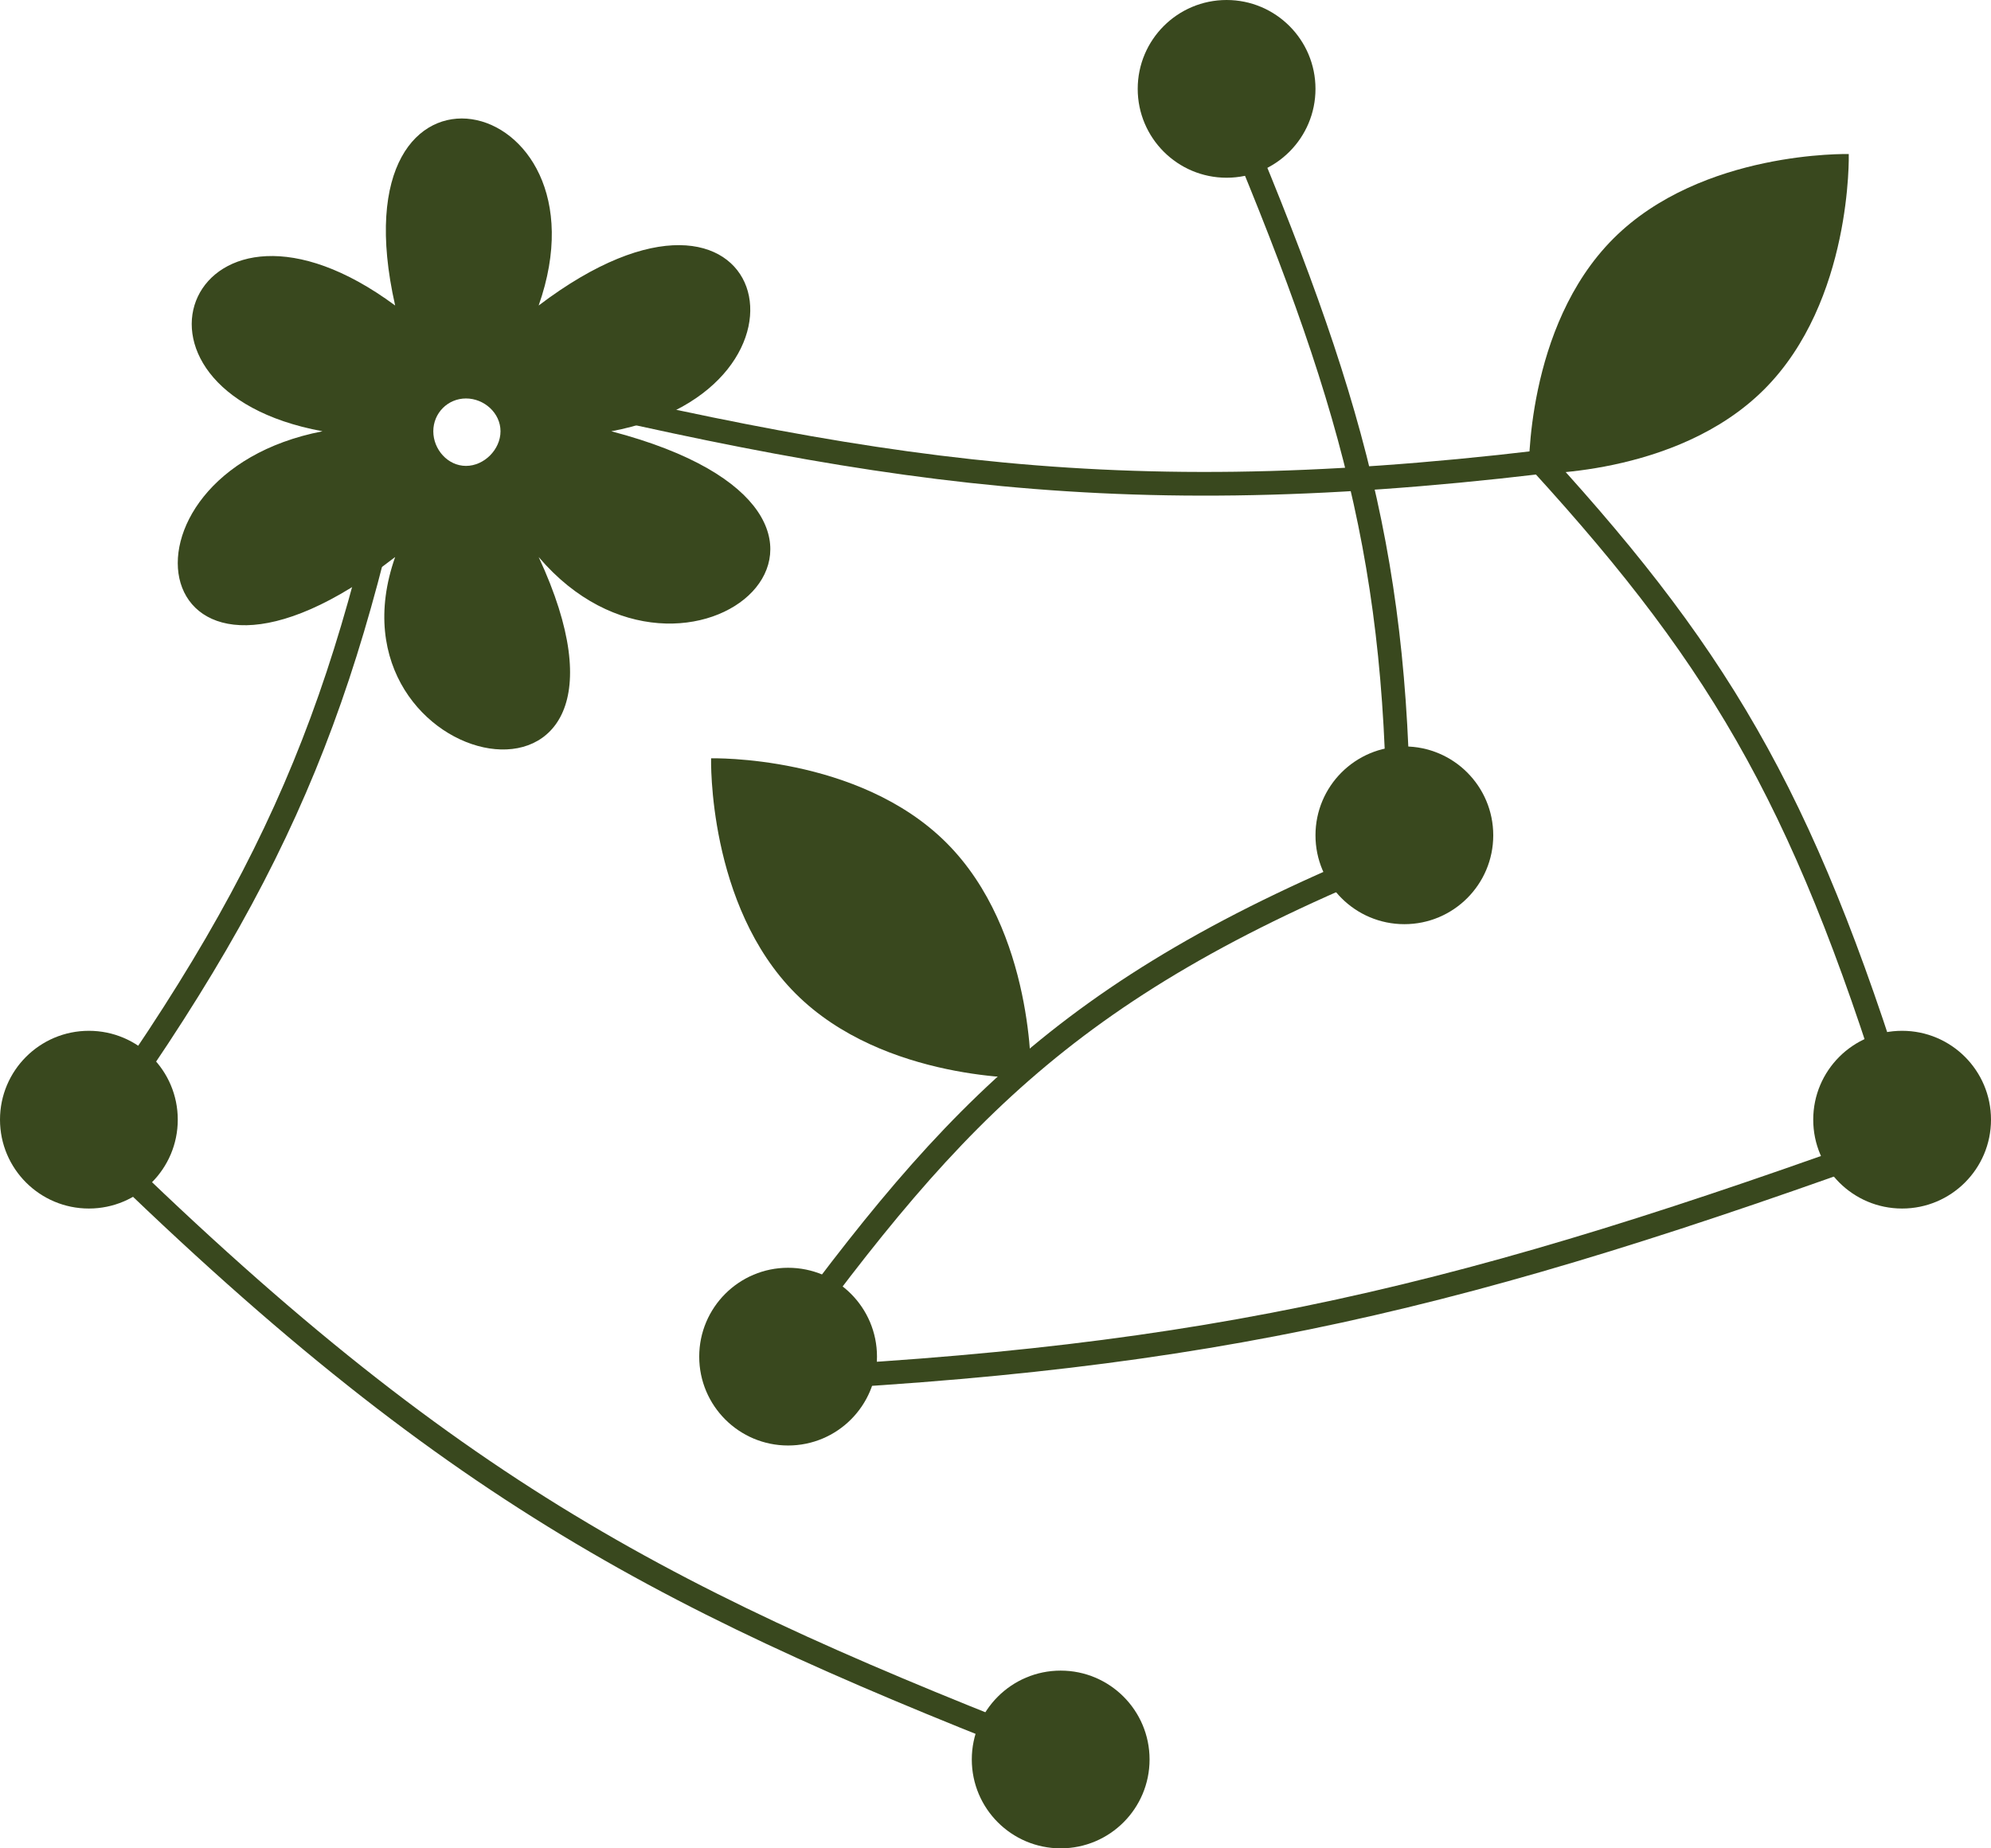
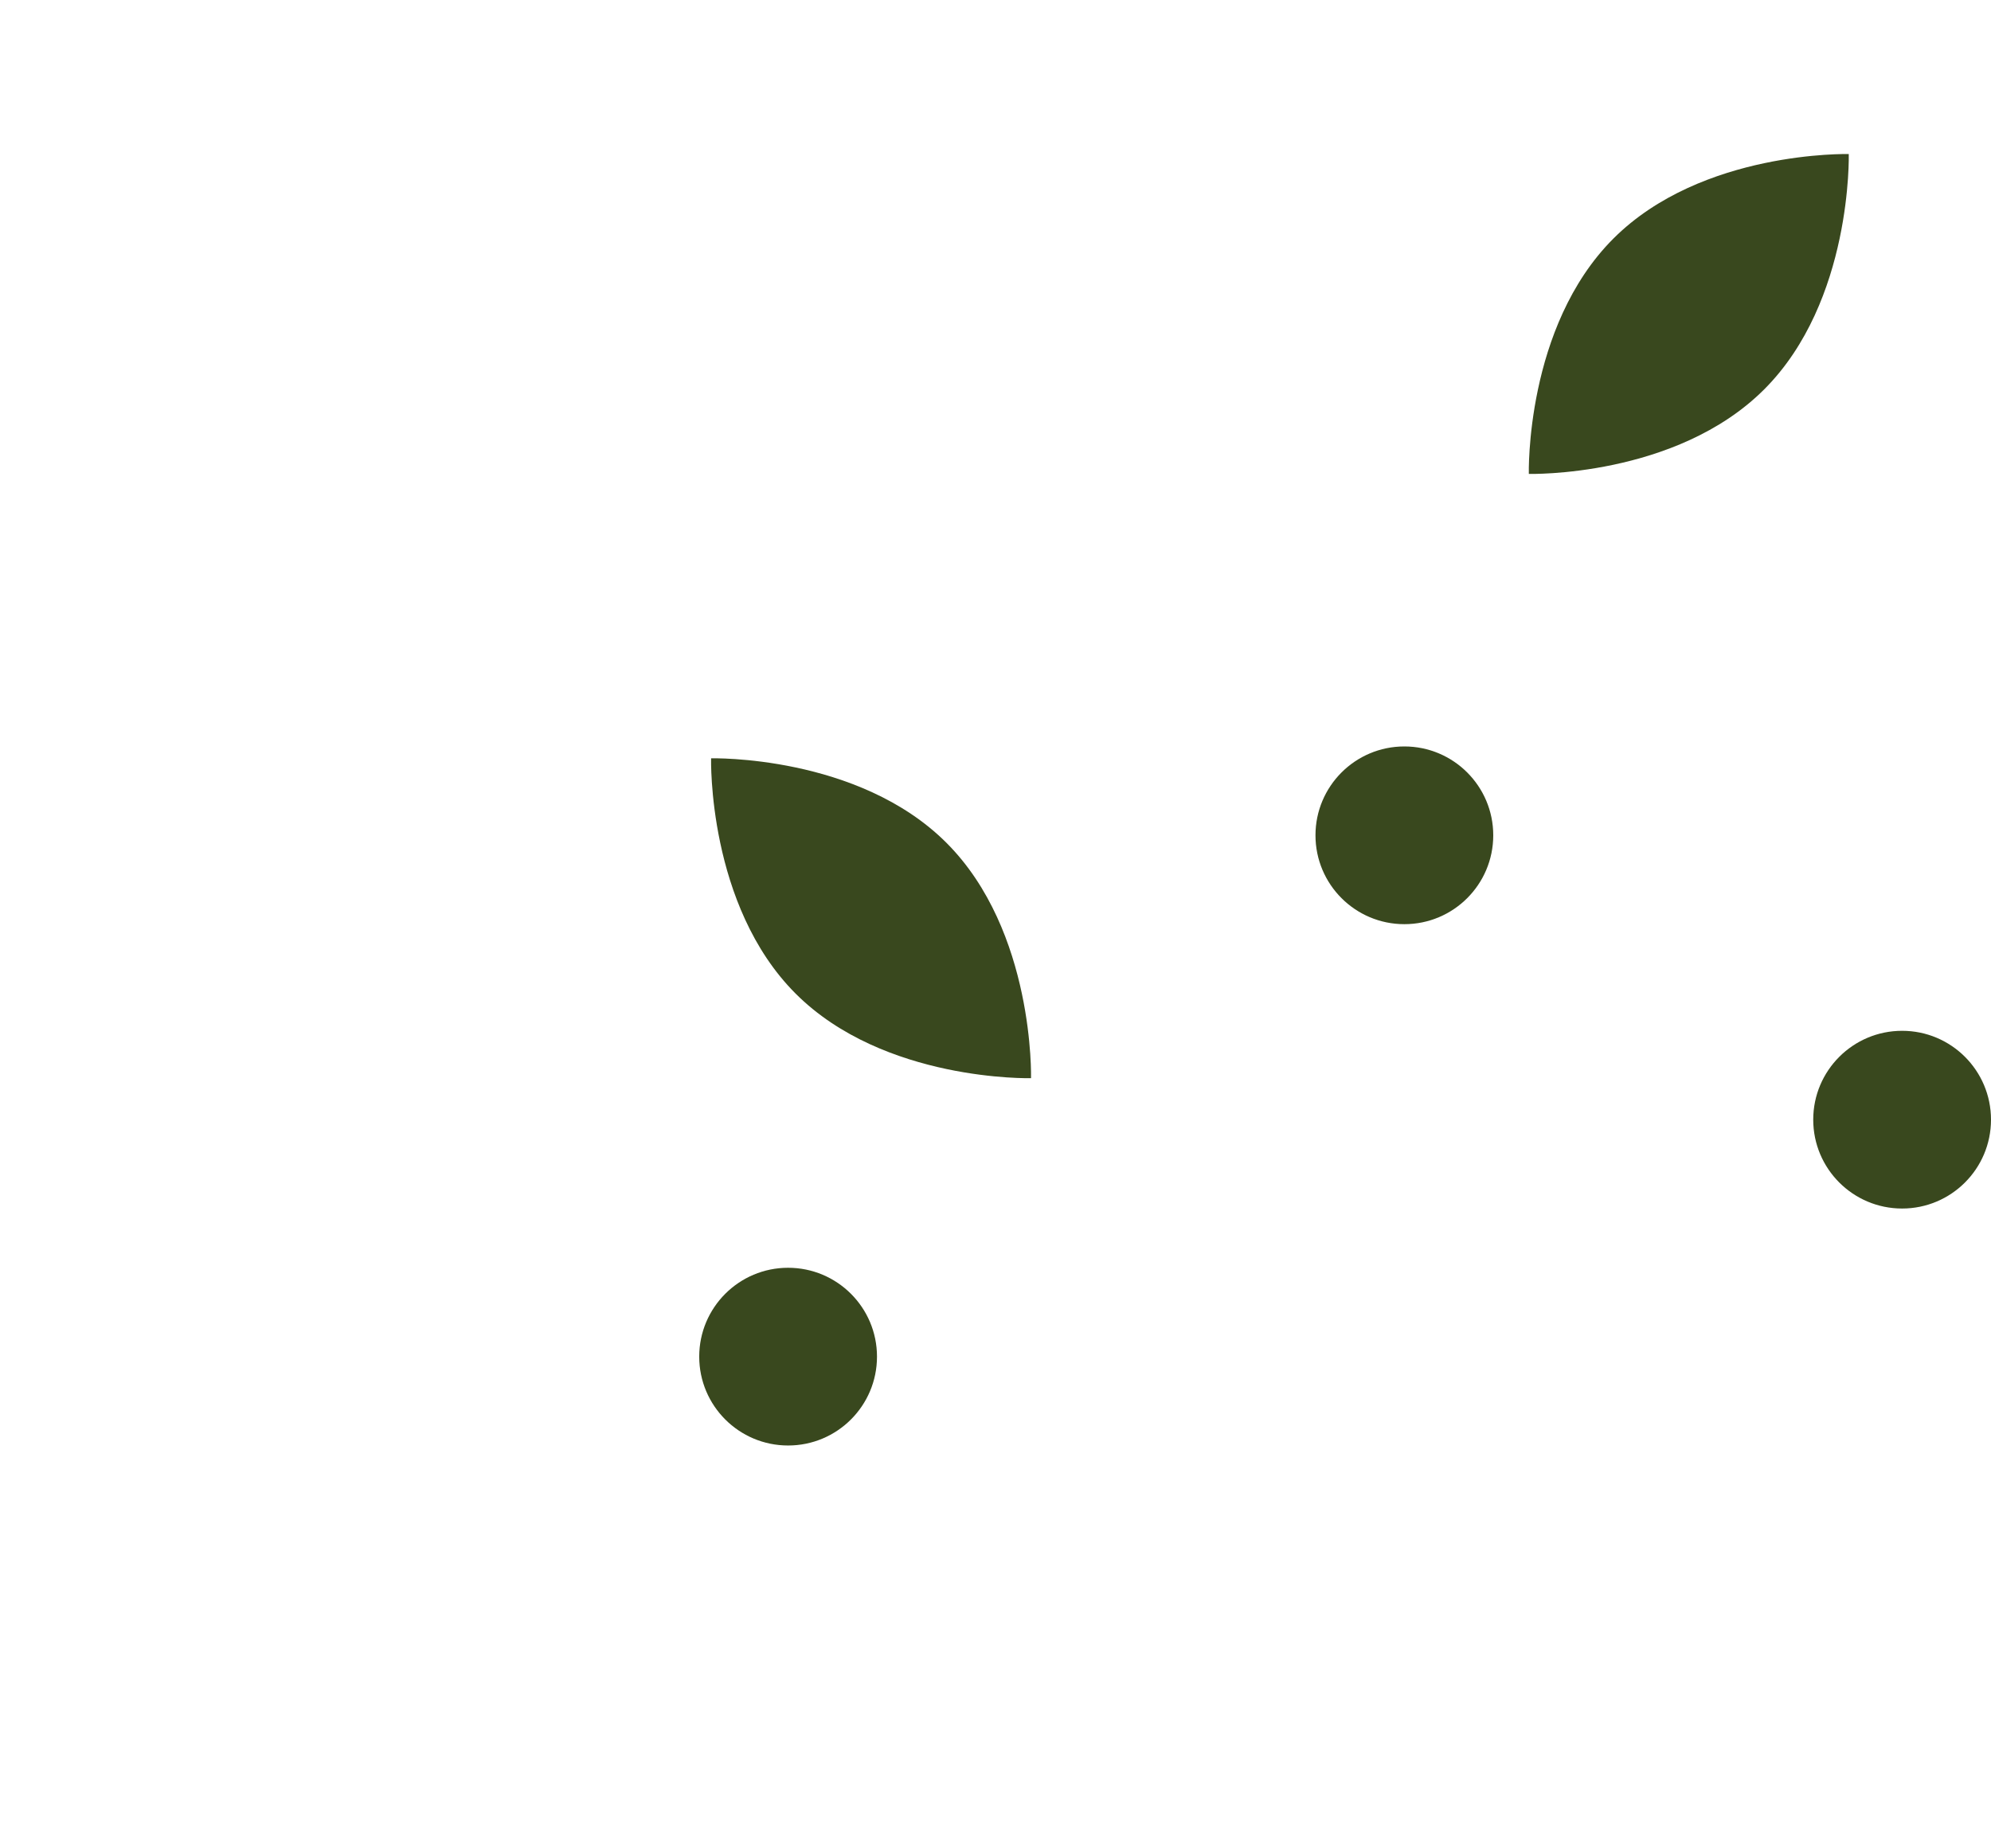
<svg xmlns="http://www.w3.org/2000/svg" fill="none" viewBox="0 0 168 156" height="156" width="168">
-   <circle fill="#39481E" r="7.5" cy="7.5" cx="103.5" />
  <circle fill="#39481E" r="7.5" cy="94.5" cx="160.5" />
-   <circle fill="#39481E" r="7.5" cy="148.5" cx="89.5" />
  <circle fill="#39481E" r="7.5" cy="70.5" cx="118.5" />
  <circle fill="#39481E" r="7.5" cy="114.5" cx="66.5" />
-   <circle fill="#39481E" r="7.5" cy="94.5" cx="7.5" />
-   <path stroke-width="2" stroke="#39481E" d="M103.5 8.5C114.125 33.591 118.114 47.542 118 72C89.429 83.51 79.647 94.851 64 116.5C102.605 114.722 123.77 109.504 161 96C152.705 68.442 145.714 56.212 130 39C91.986 43.498 71.455 39.355 35 30.5C29.82 57.874 24.476 72.432 7.5 96C38.258 126.346 56.844 135.373 90.5 148.5" />
-   <path fill="#39481E" d="M45.452 25.785C65.015 10.957 70.587 32.861 51.582 36.399C78.939 43.57 58.02 61.78 45.452 47.013C56.953 71.785 26.906 65.318 33.343 47.013C12.248 63.358 8.207 40.091 27.213 36.399C8.054 32.861 16.279 13.156 33.343 25.785C28.004 2.163 51.889 7.48 45.452 25.785ZM39.321 33.63C40.853 33.63 42.233 34.861 42.233 36.399C42.233 37.937 40.853 39.322 39.321 39.322C37.788 39.322 36.562 37.937 36.562 36.399C36.562 34.861 37.788 33.63 39.321 33.63Z" clip-rule="evenodd" fill-rule="evenodd" />
  <path fill="#39481E" d="M155.998 13.002C155.998 13.002 156.318 25.408 148.863 32.863C141.409 40.318 129.002 39.998 129.002 39.998C129.002 39.998 128.682 27.591 136.137 20.137C143.591 12.682 155.998 13.002 155.998 13.002Z" />
  <path fill="#39481E" d="M60.002 64.002C60.002 64.002 72.409 63.682 79.863 71.136C87.318 78.591 86.998 90.998 86.998 90.998C86.998 90.998 74.591 91.318 67.137 83.863C59.682 76.408 60.002 64.002 60.002 64.002Z" />
</svg>